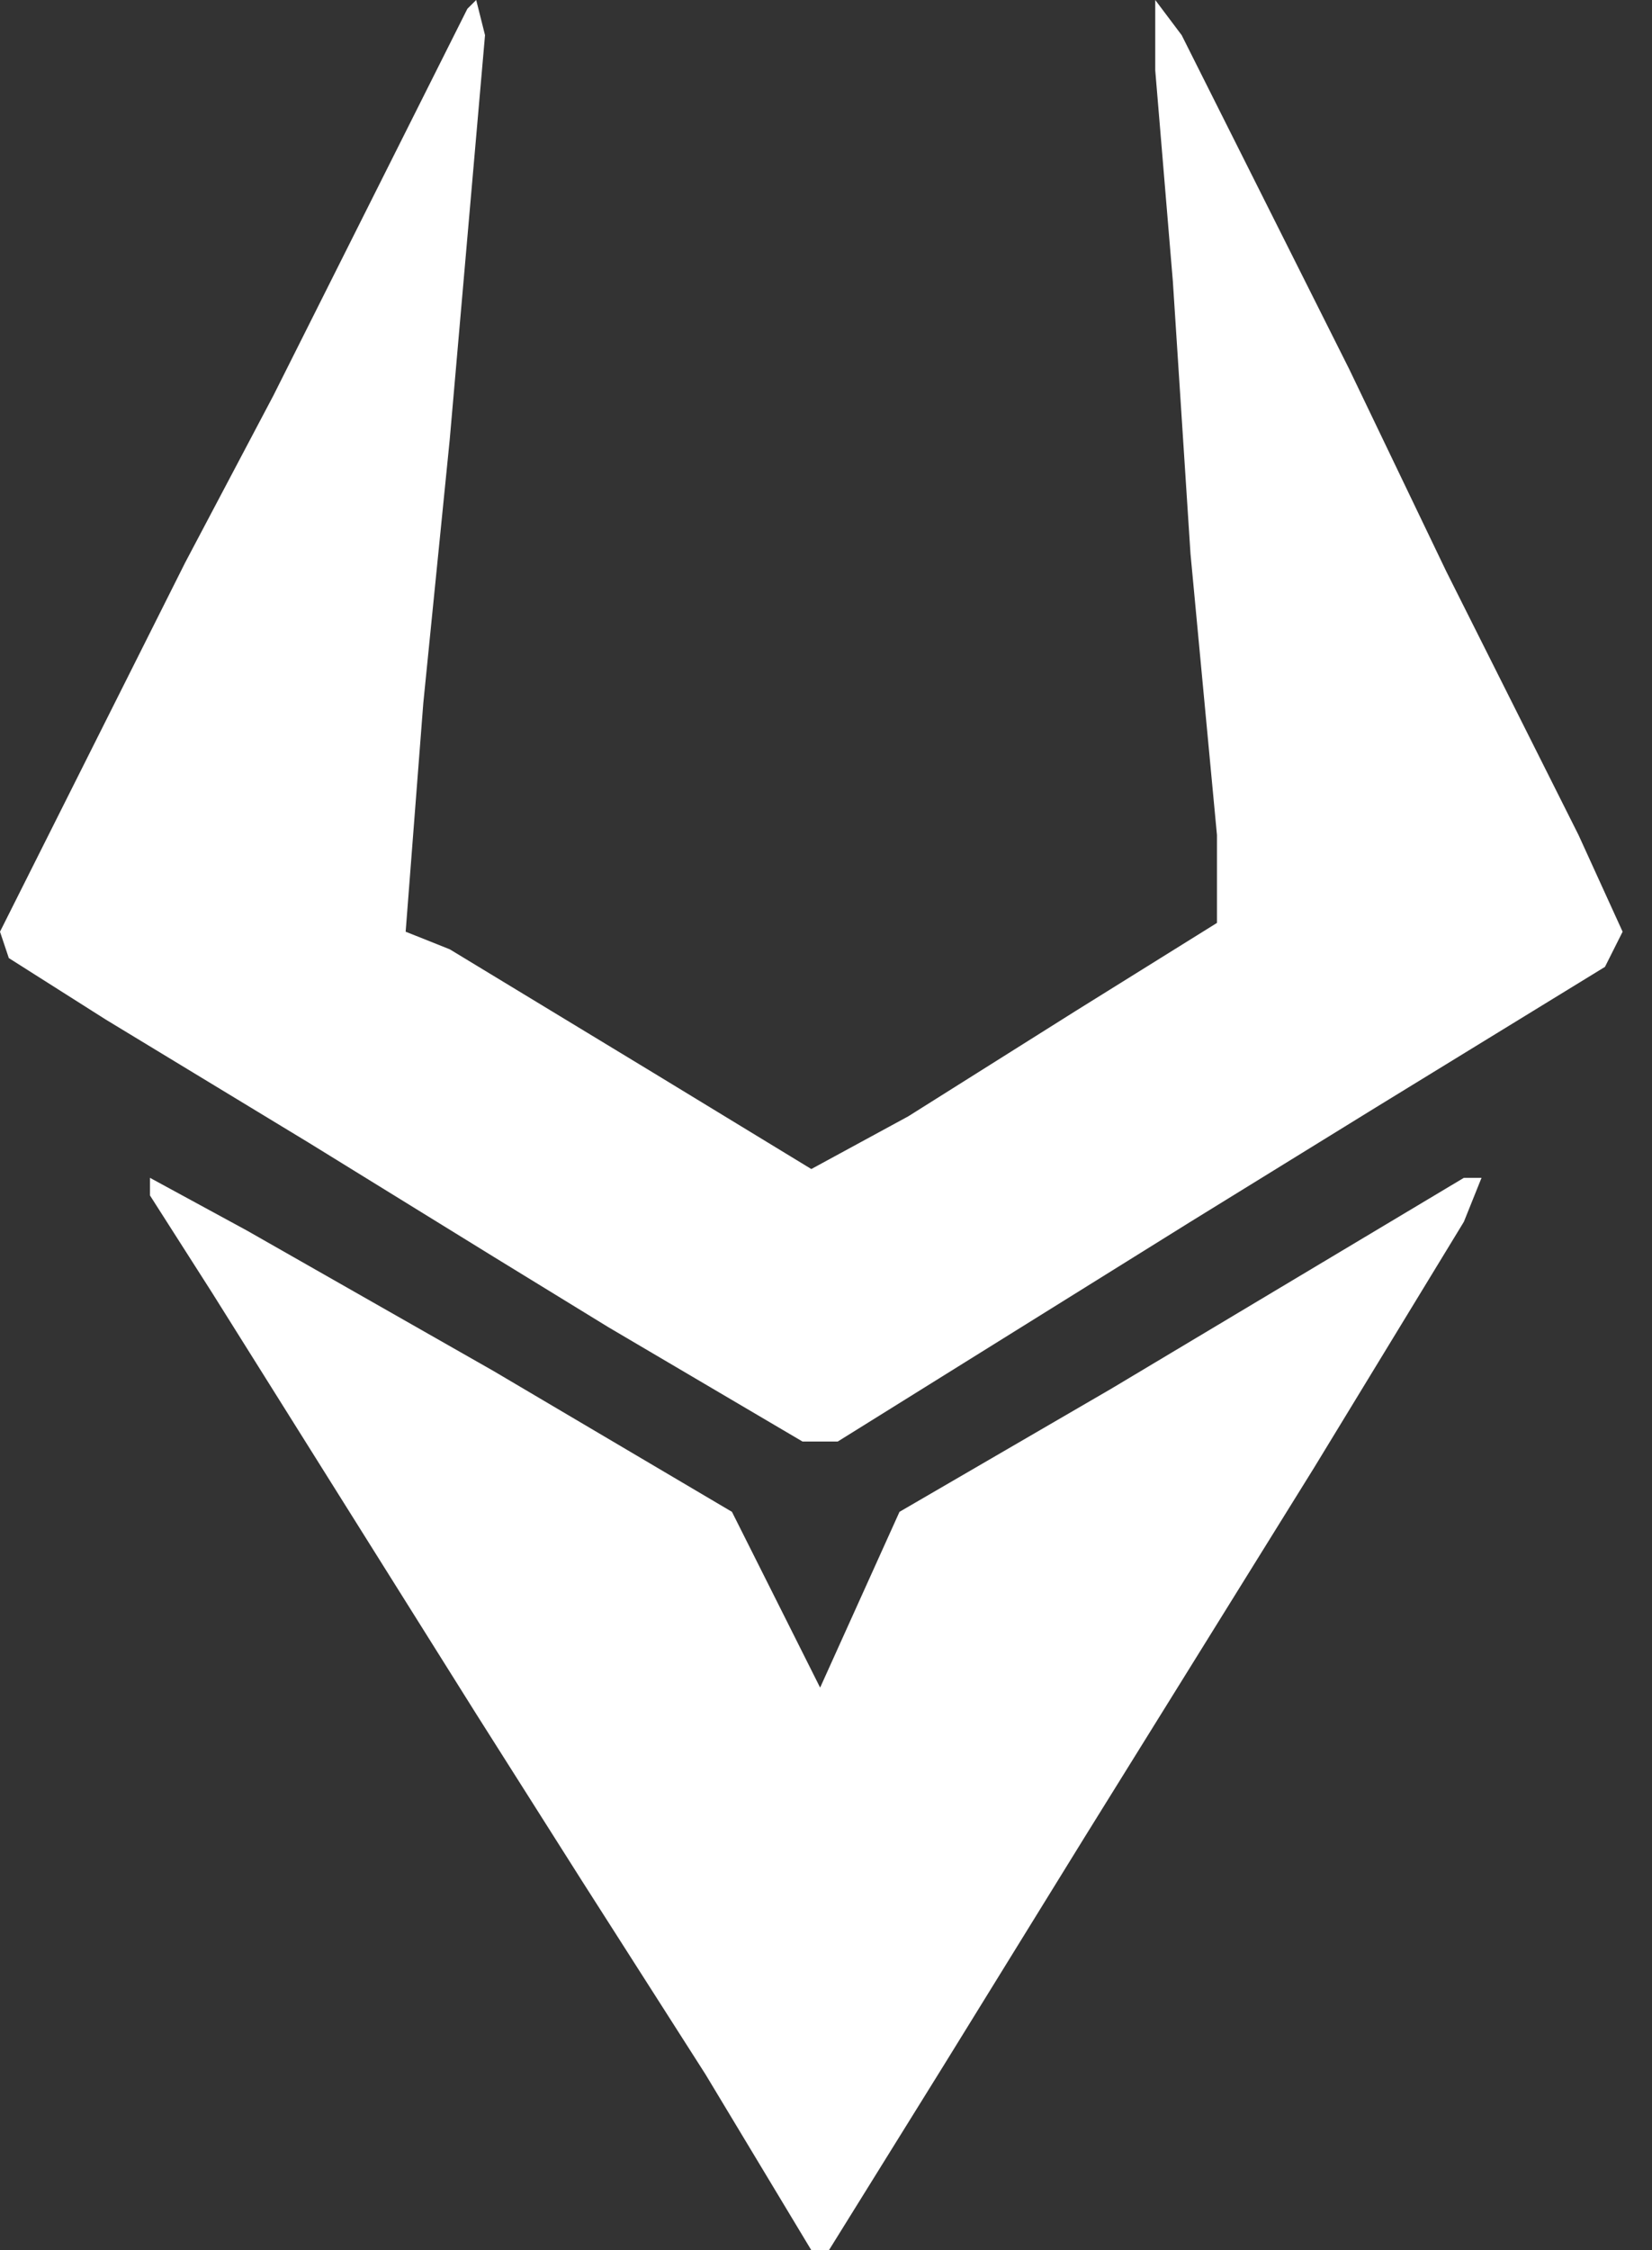
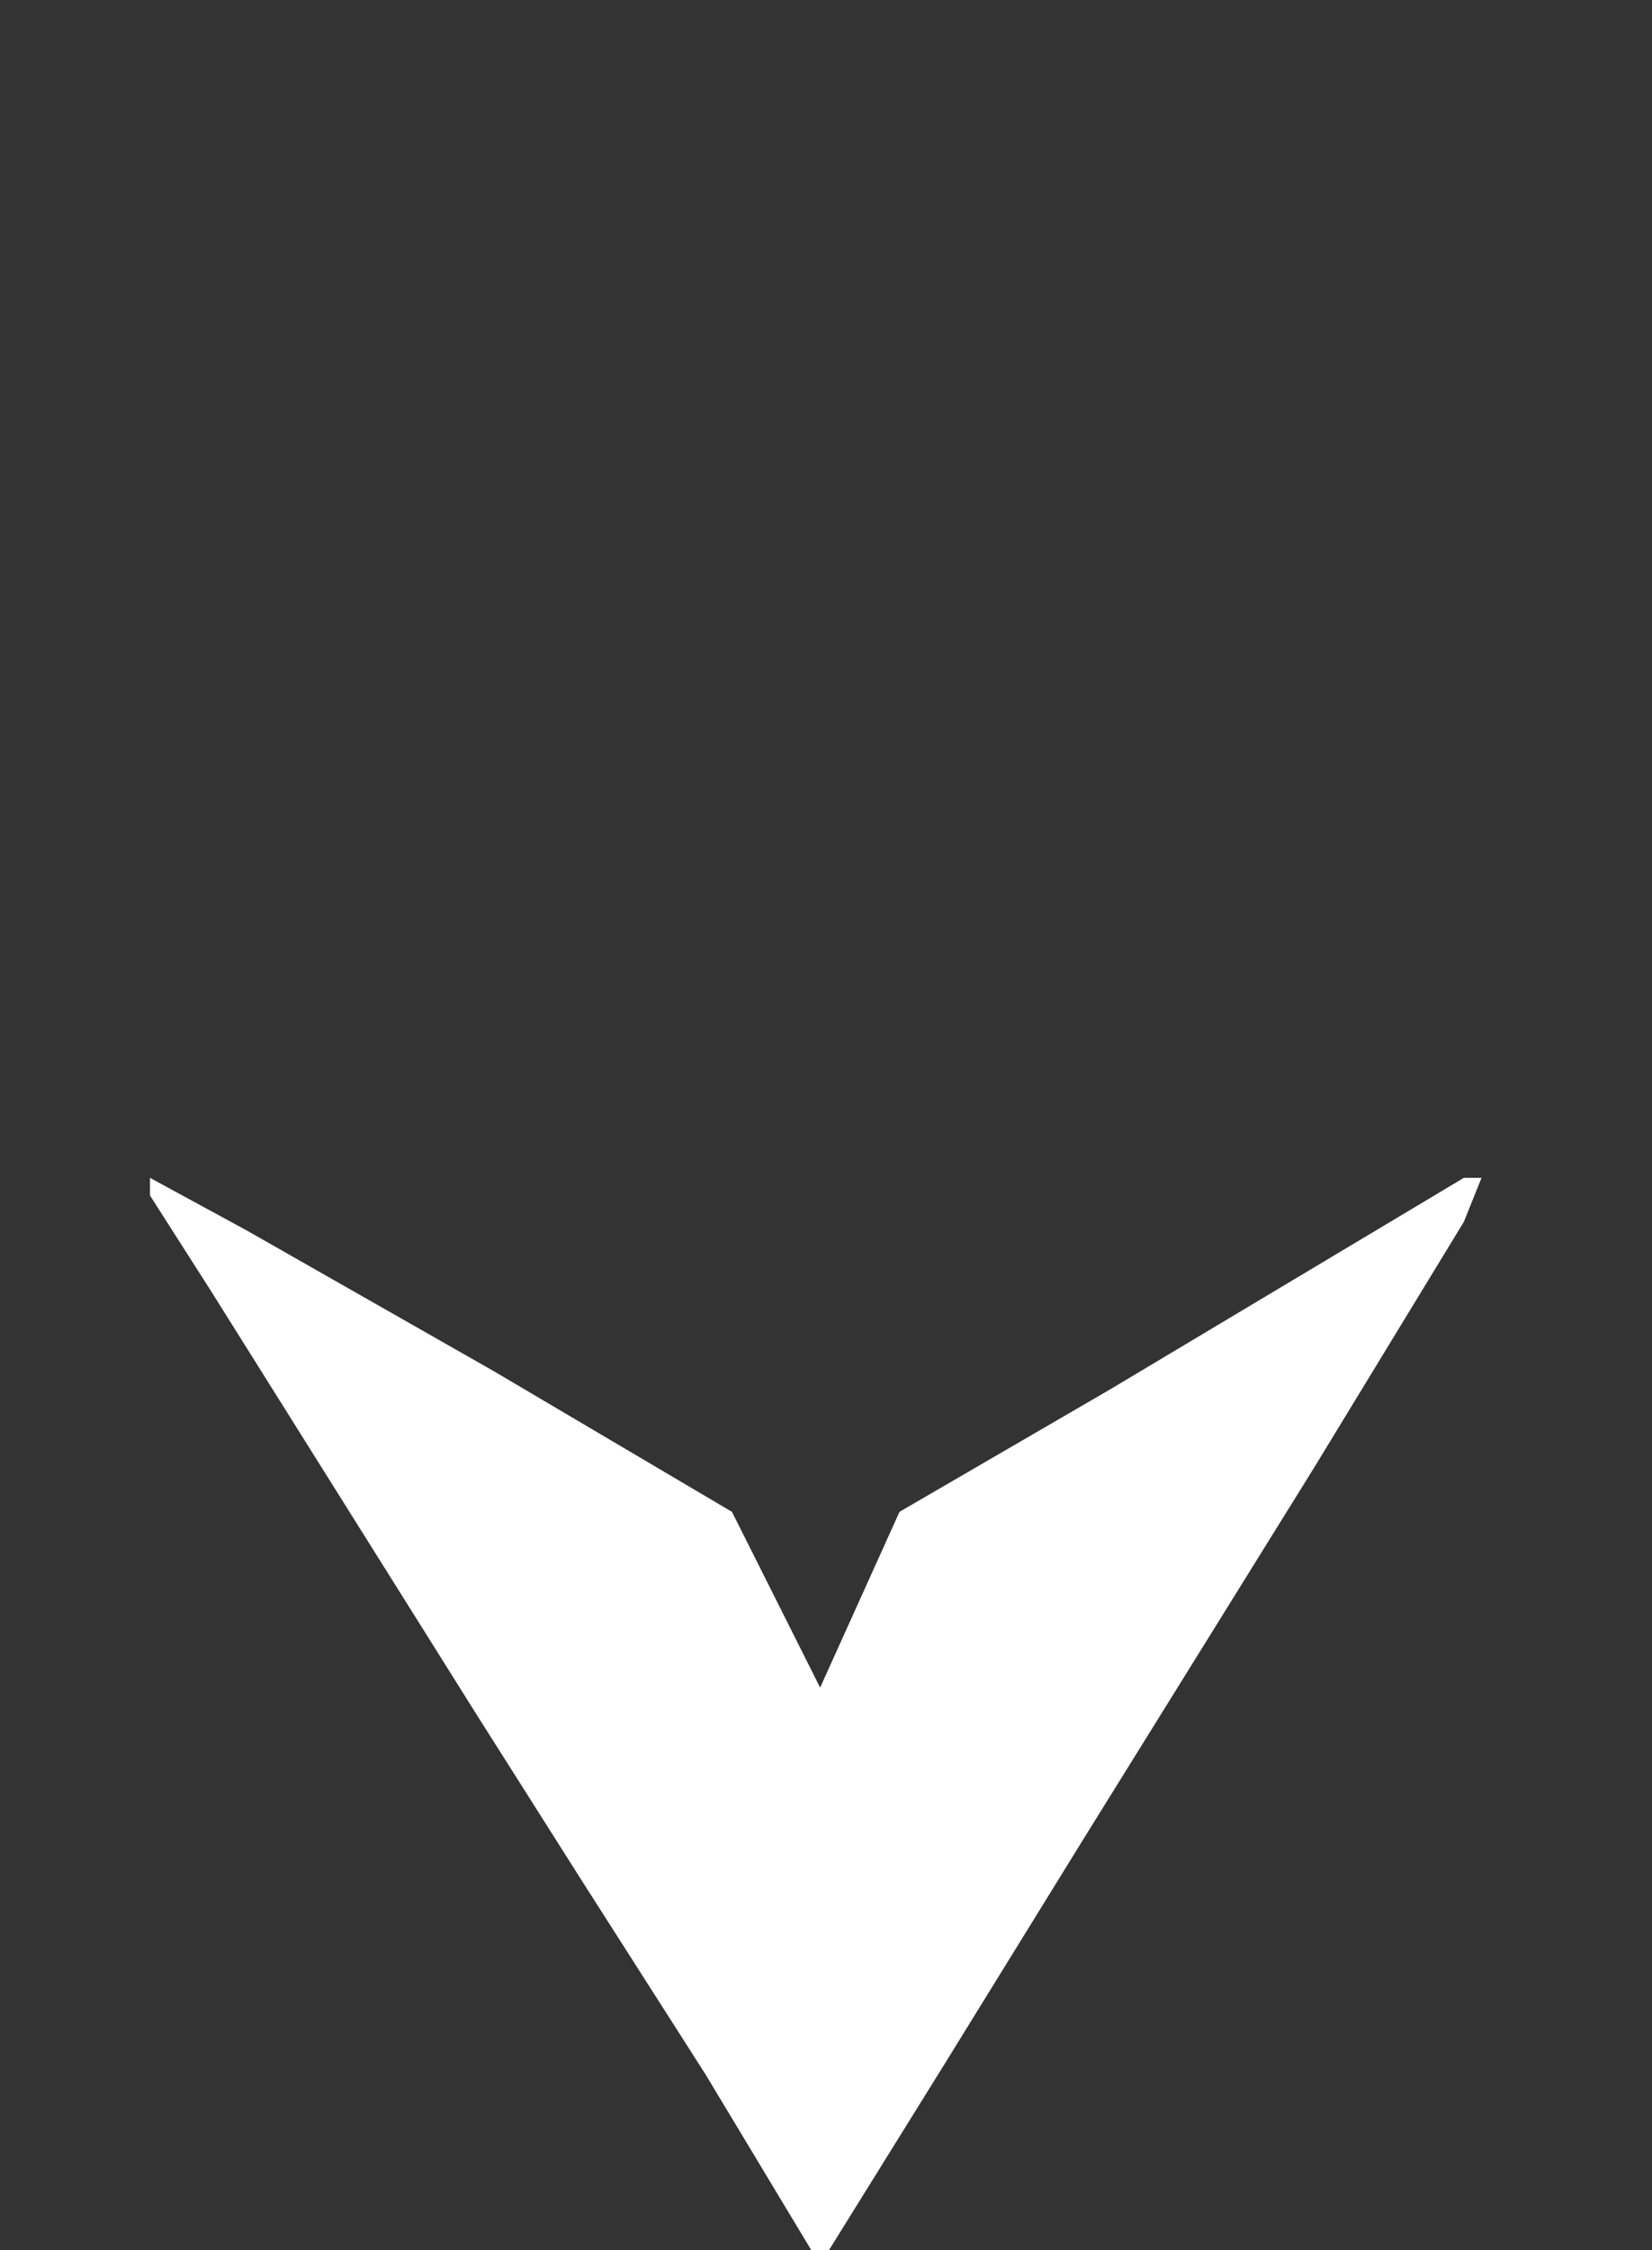
<svg xmlns="http://www.w3.org/2000/svg" width="47" height="64" viewBox="0 0 47 64" fill="none">
  <rect x="0" y="0" width="47" height="64" fill="#333333" stroke="none" />
-   <path d="M13.548 0L13.799 1L12.795 12.5L12.043 20L11.541 26.5L12.795 27L18.566 30.5L23.082 33.25L25.842 31.75L30.609 28.75L34.623 26.25V23.75L33.87 15.75L33.368 8L32.867 2V0L33.619 1L38.386 10.5L41.146 16.25L44.91 23.75L46.164 26.5L45.662 27.5L39.139 31.5L33.87 34.75L27.849 38.5L23.835 41H22.831L17.311 37.75L14.05 35.75L8.781 32.5L3.011 29L0.251 27.25L0 26.5L5.269 16L7.778 11.25L13.297 0.25L13.548 0Z" fill="white" />
  <path d="M4.266 33.5L7.025 35L14.05 39L20.824 43L22.33 46L23.333 48L25.591 43L31.613 39.5L37.885 35.75L41.648 33.5H42.15L41.648 34.75L37.383 41.75L34.122 47L30.86 52.25L26.846 58.75L23.584 64H23.082L20.072 59L16.559 53.5L13.549 48.75L9.785 42.75L6.022 36.75L4.266 34V33.5Z" fill="white" />
</svg>